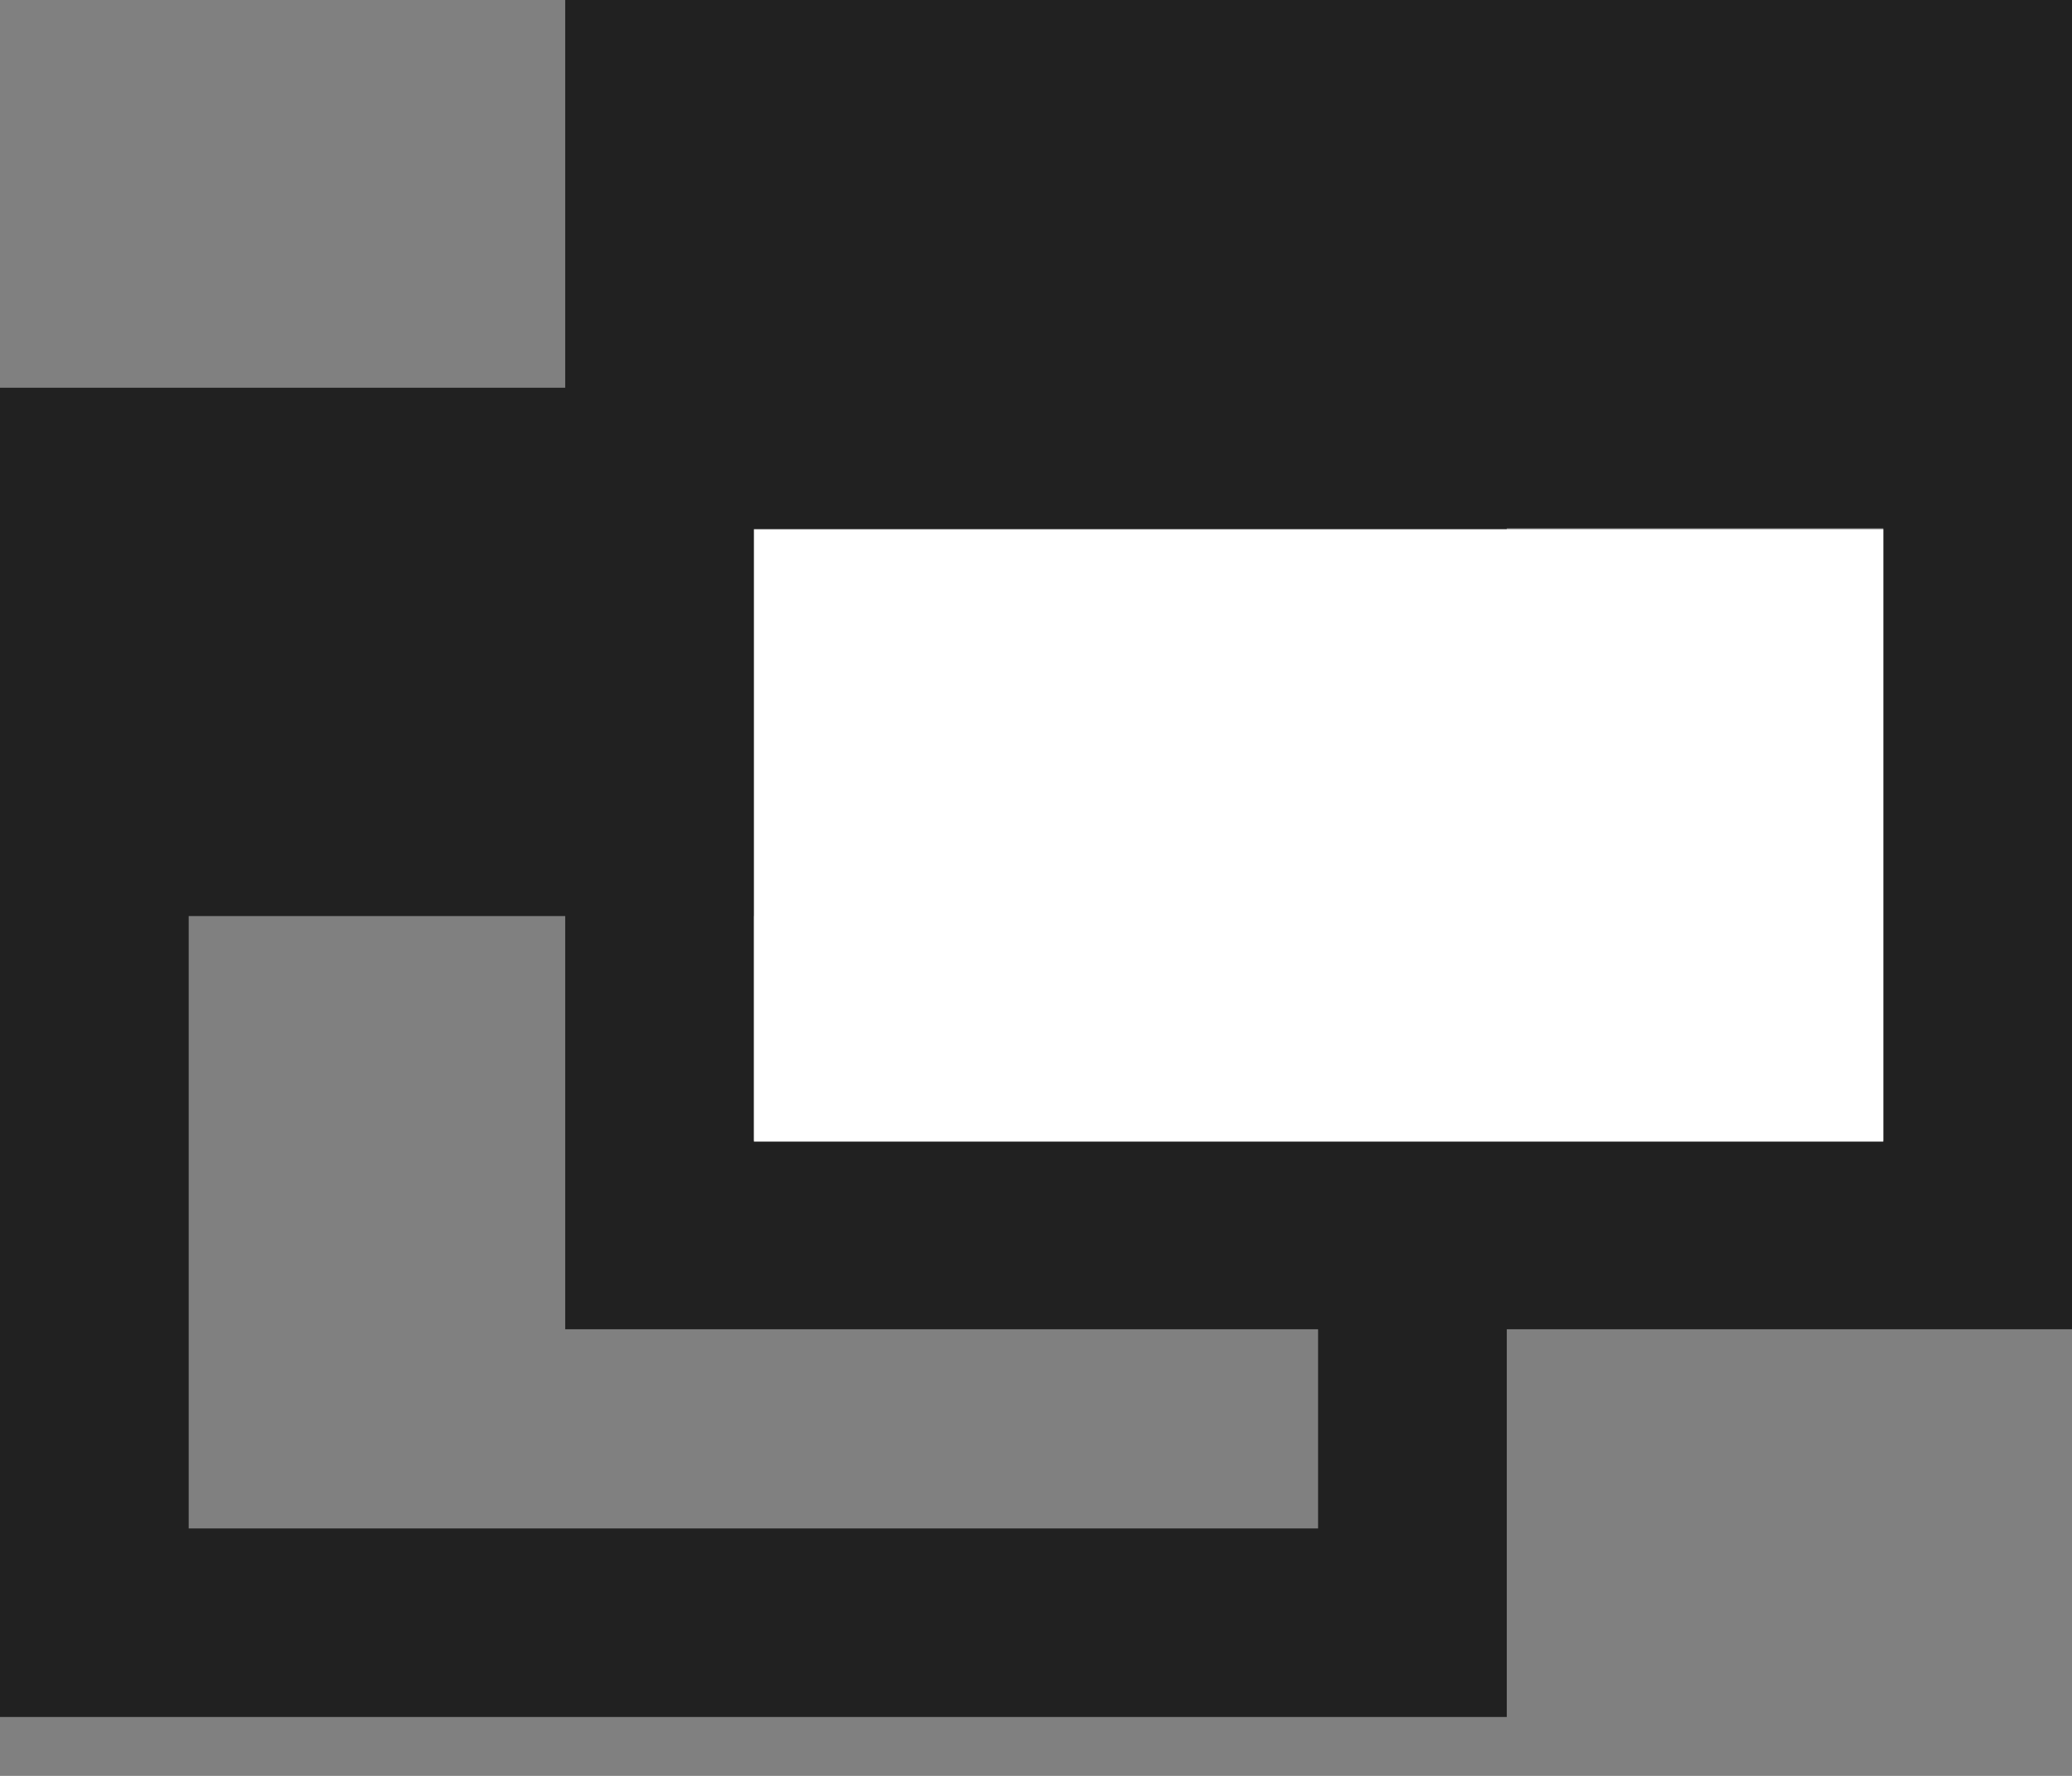
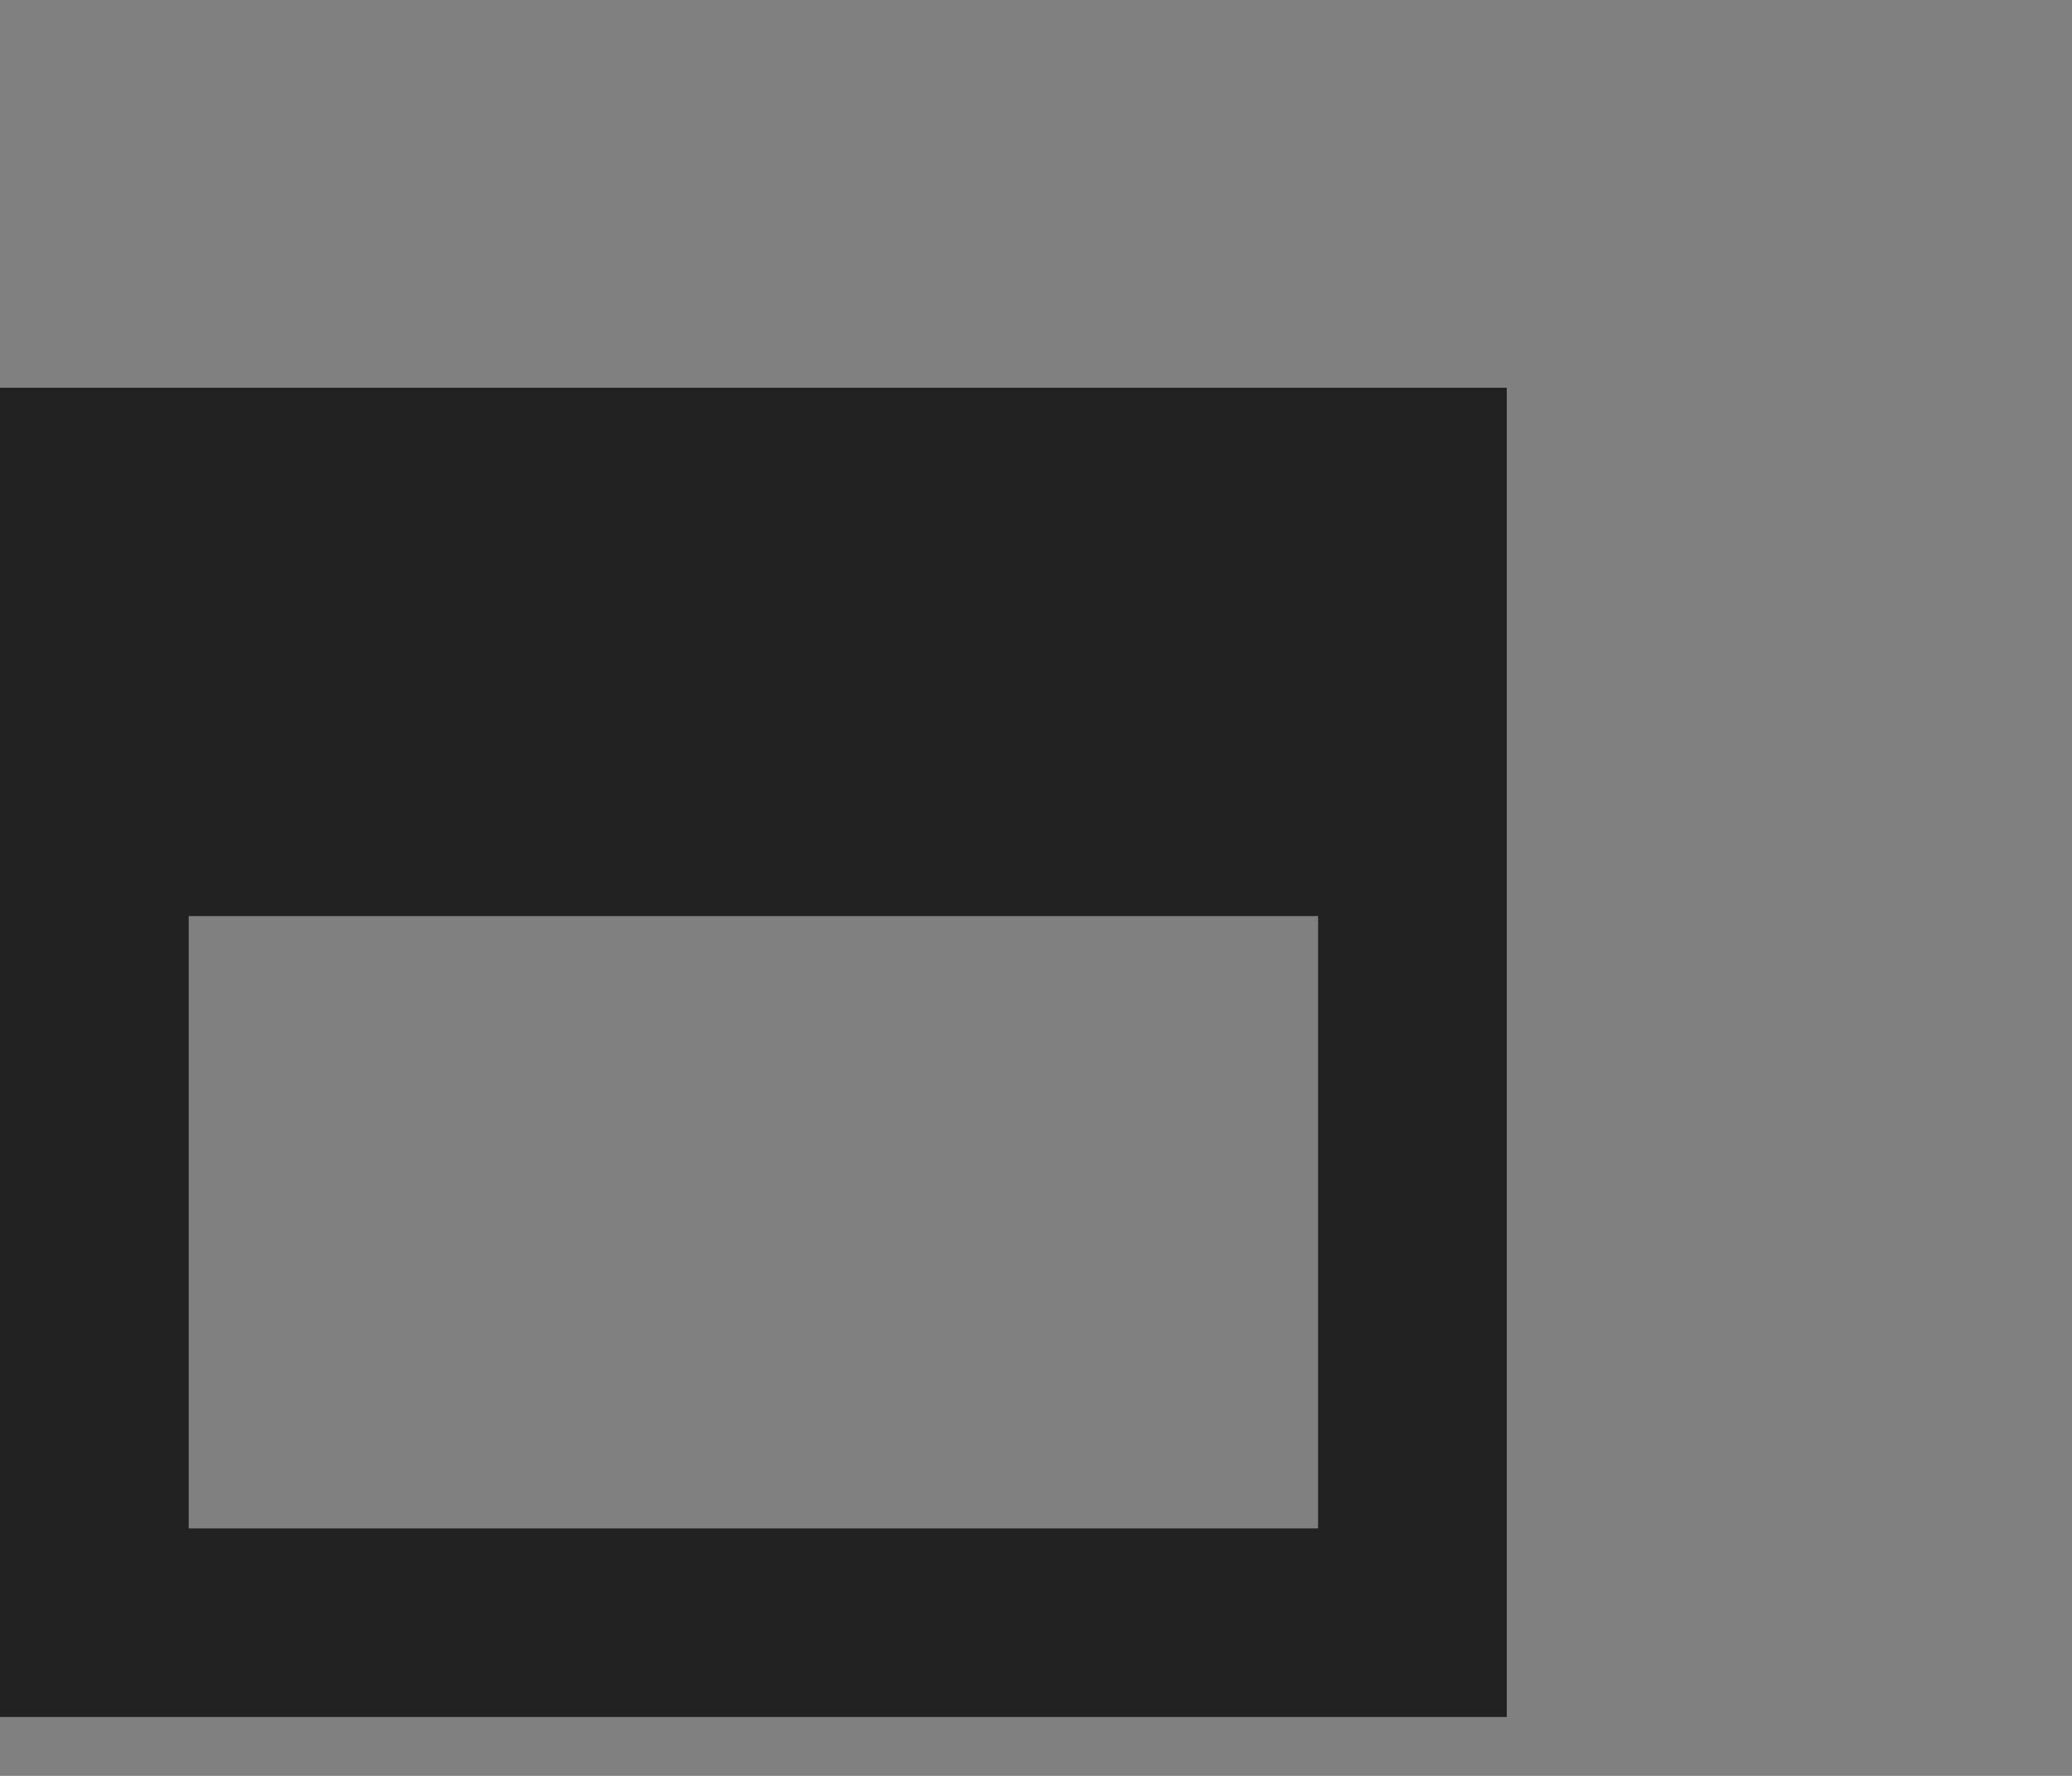
<svg xmlns="http://www.w3.org/2000/svg" width="14" height="12" viewBox="0 0 14 12" fill="none">
  <rect x="0" y="0" width="14" height="12" fill="#808080" stroke="none" />
  <path d="M0 2.62V11.602H10.181V2.62H0ZM1.275 10.328V6.19H8.906V10.328H1.275Z" fill="#212121" />
-   <path d="M3.819 0V8.982H14V0H3.819ZM5.094 7.707V3.57H12.725V7.707H5.094Z" fill="#212121" />
-   <path d="M12.725 3.576H5.094V7.714H12.725V3.576Z" fill="white" />
</svg>